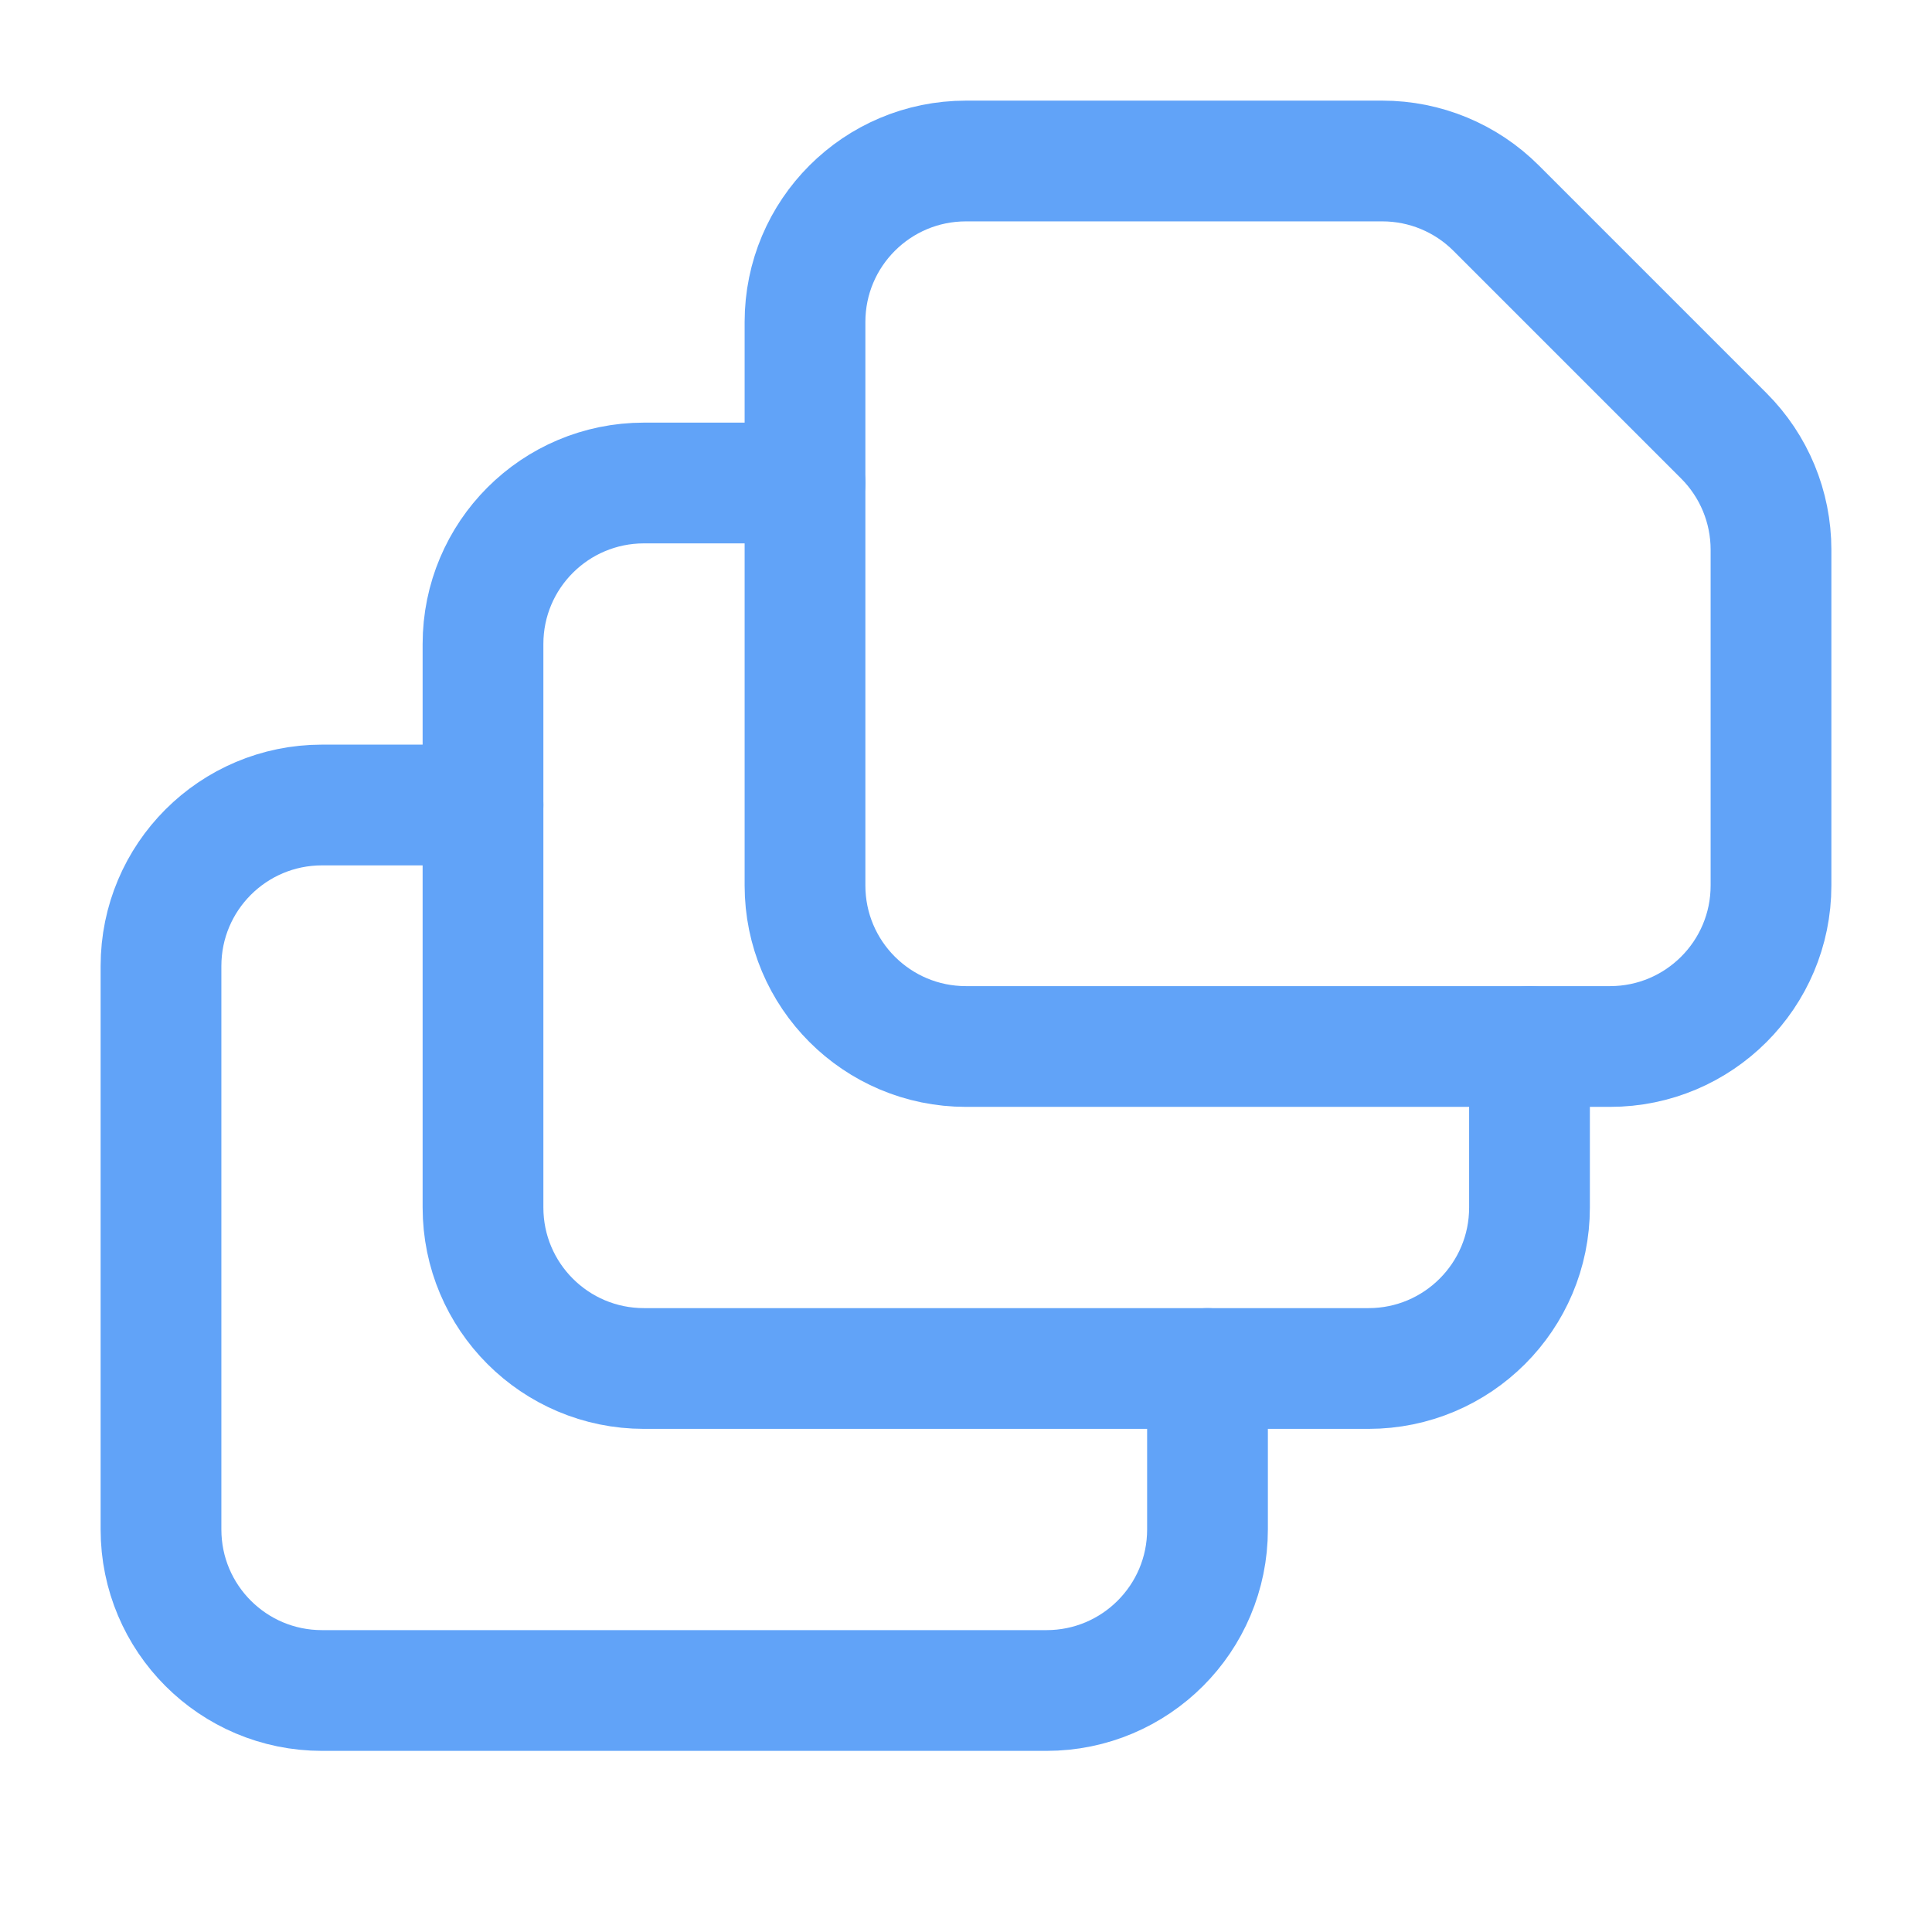
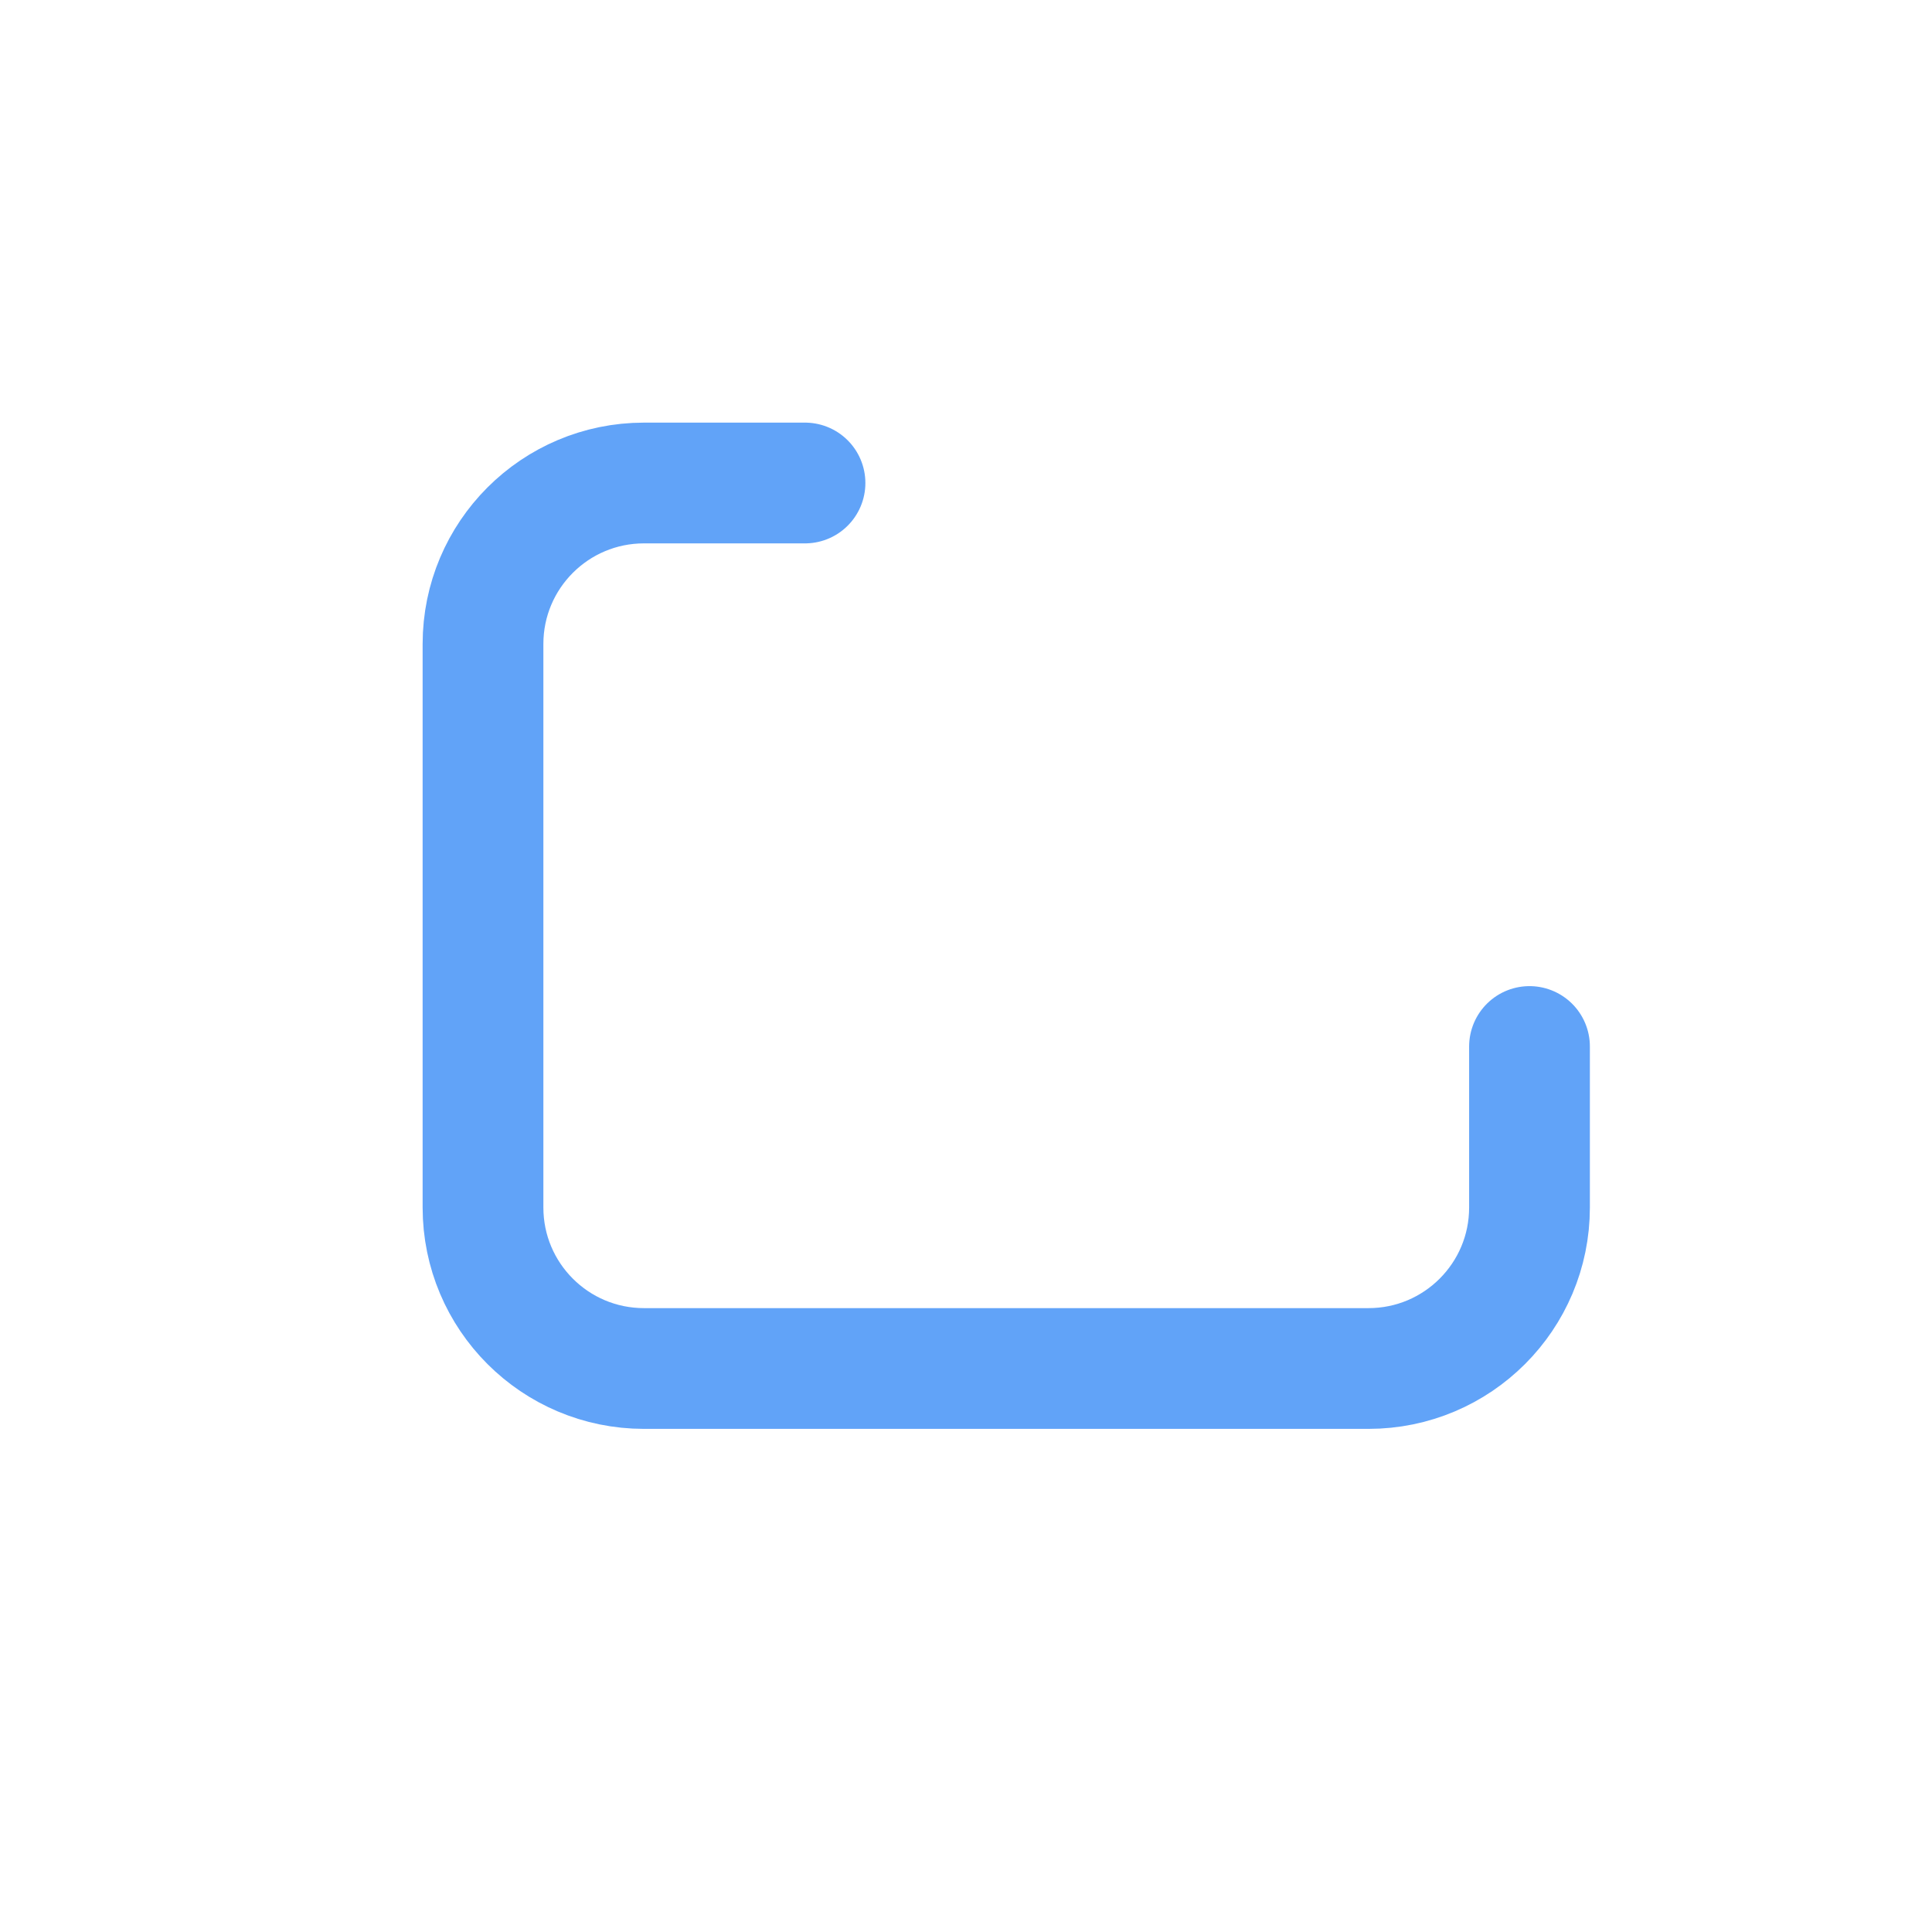
<svg xmlns="http://www.w3.org/2000/svg" width="30" height="30" viewBox="0 0 30 30" fill="none">
  <g id="Group">
-     <path id="Path" d="M18.75 21.25V23.75C18.75 25.131 17.631 26.25 16.25 26.25H5C3.619 26.25 2.5 25.131 2.5 23.75V15C2.5 13.619 3.619 12.5 5 12.5H7.5" stroke="#61A3F8" stroke-width="1.875" stroke-linecap="round" stroke-linejoin="round" />
    <path id="Path_2" d="M23.75 16.25V18.75C23.75 20.131 22.631 21.25 21.25 21.25H10C8.619 21.25 7.5 20.131 7.5 18.75V10C7.5 8.619 8.619 7.5 10 7.5H12.5" stroke="#61A3F8" stroke-width="1.875" stroke-linecap="round" stroke-linejoin="round" />
-     <path id="Path_3" fill-rule="evenodd" clip-rule="evenodd" d="M12.5 5V13.75C12.5 15.131 13.619 16.25 15 16.25H25C26.381 16.25 27.5 15.131 27.5 13.75V8.536C27.5 7.872 27.237 7.237 26.768 6.768L23.232 3.232C22.763 2.763 22.128 2.5 21.465 2.5H15C13.619 2.5 12.5 3.619 12.5 5Z" stroke="#61A3F8" stroke-width="1.875" stroke-linecap="round" stroke-linejoin="round" />
  </g>
</svg>